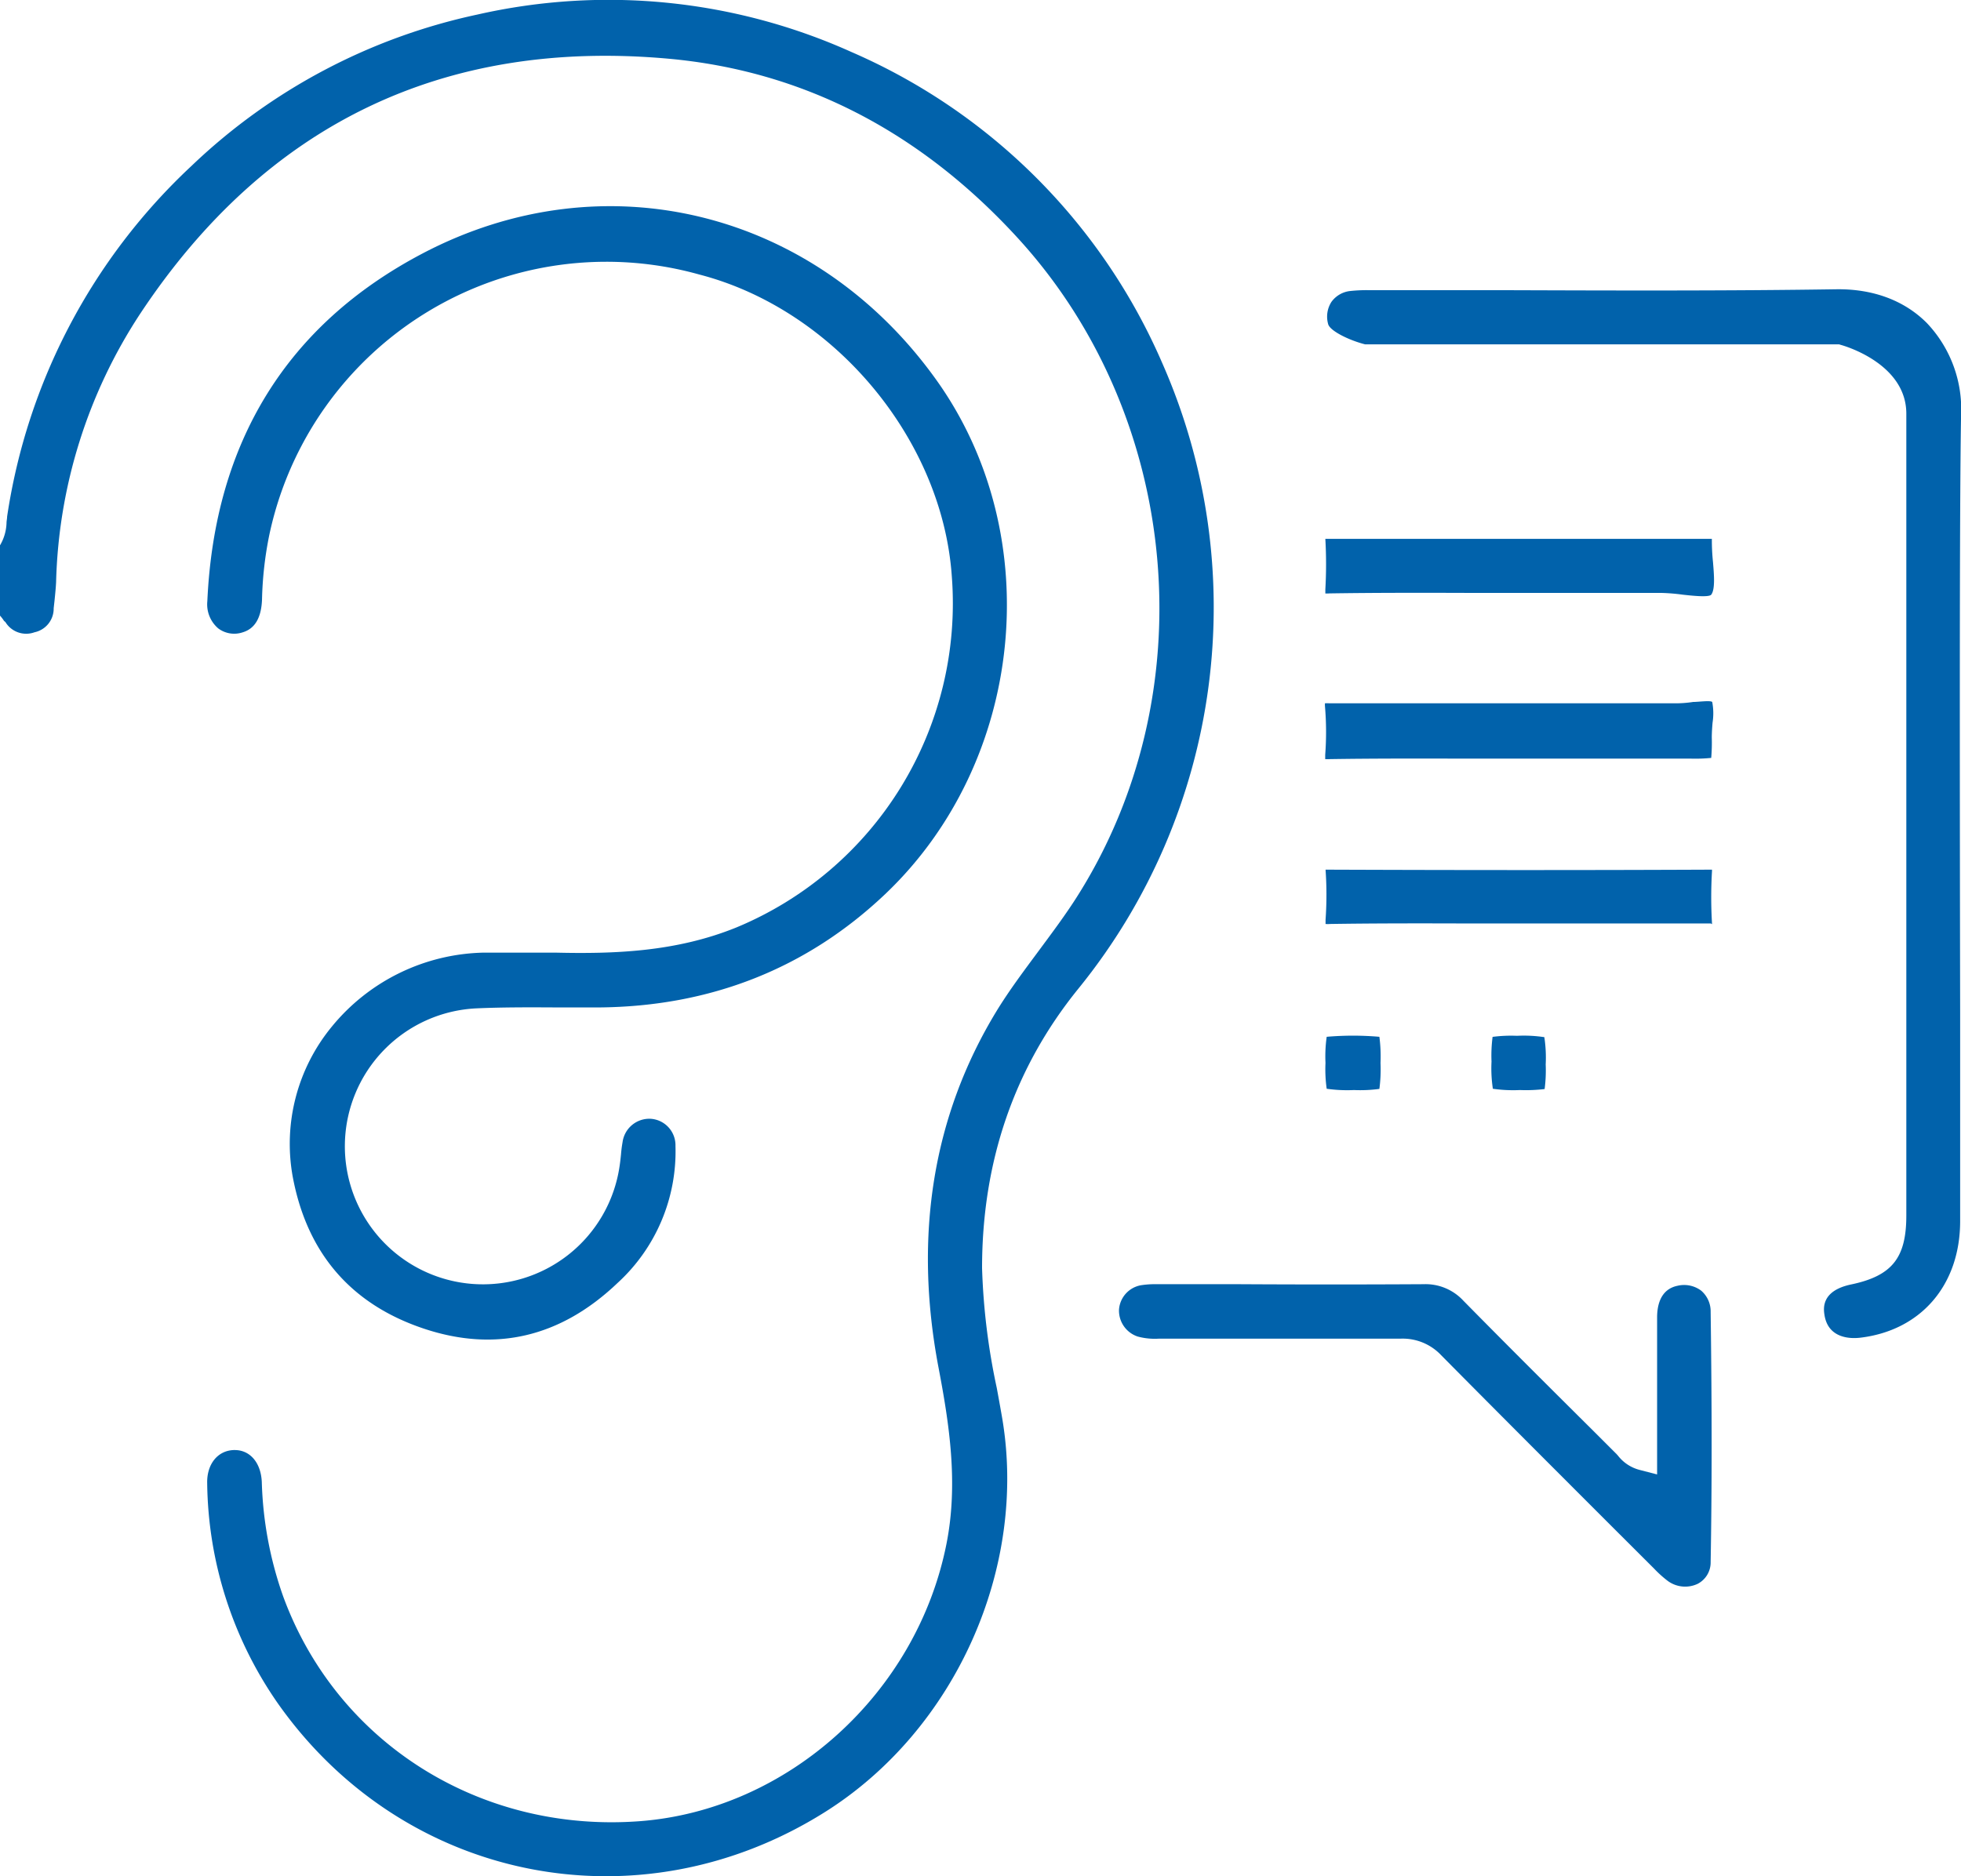
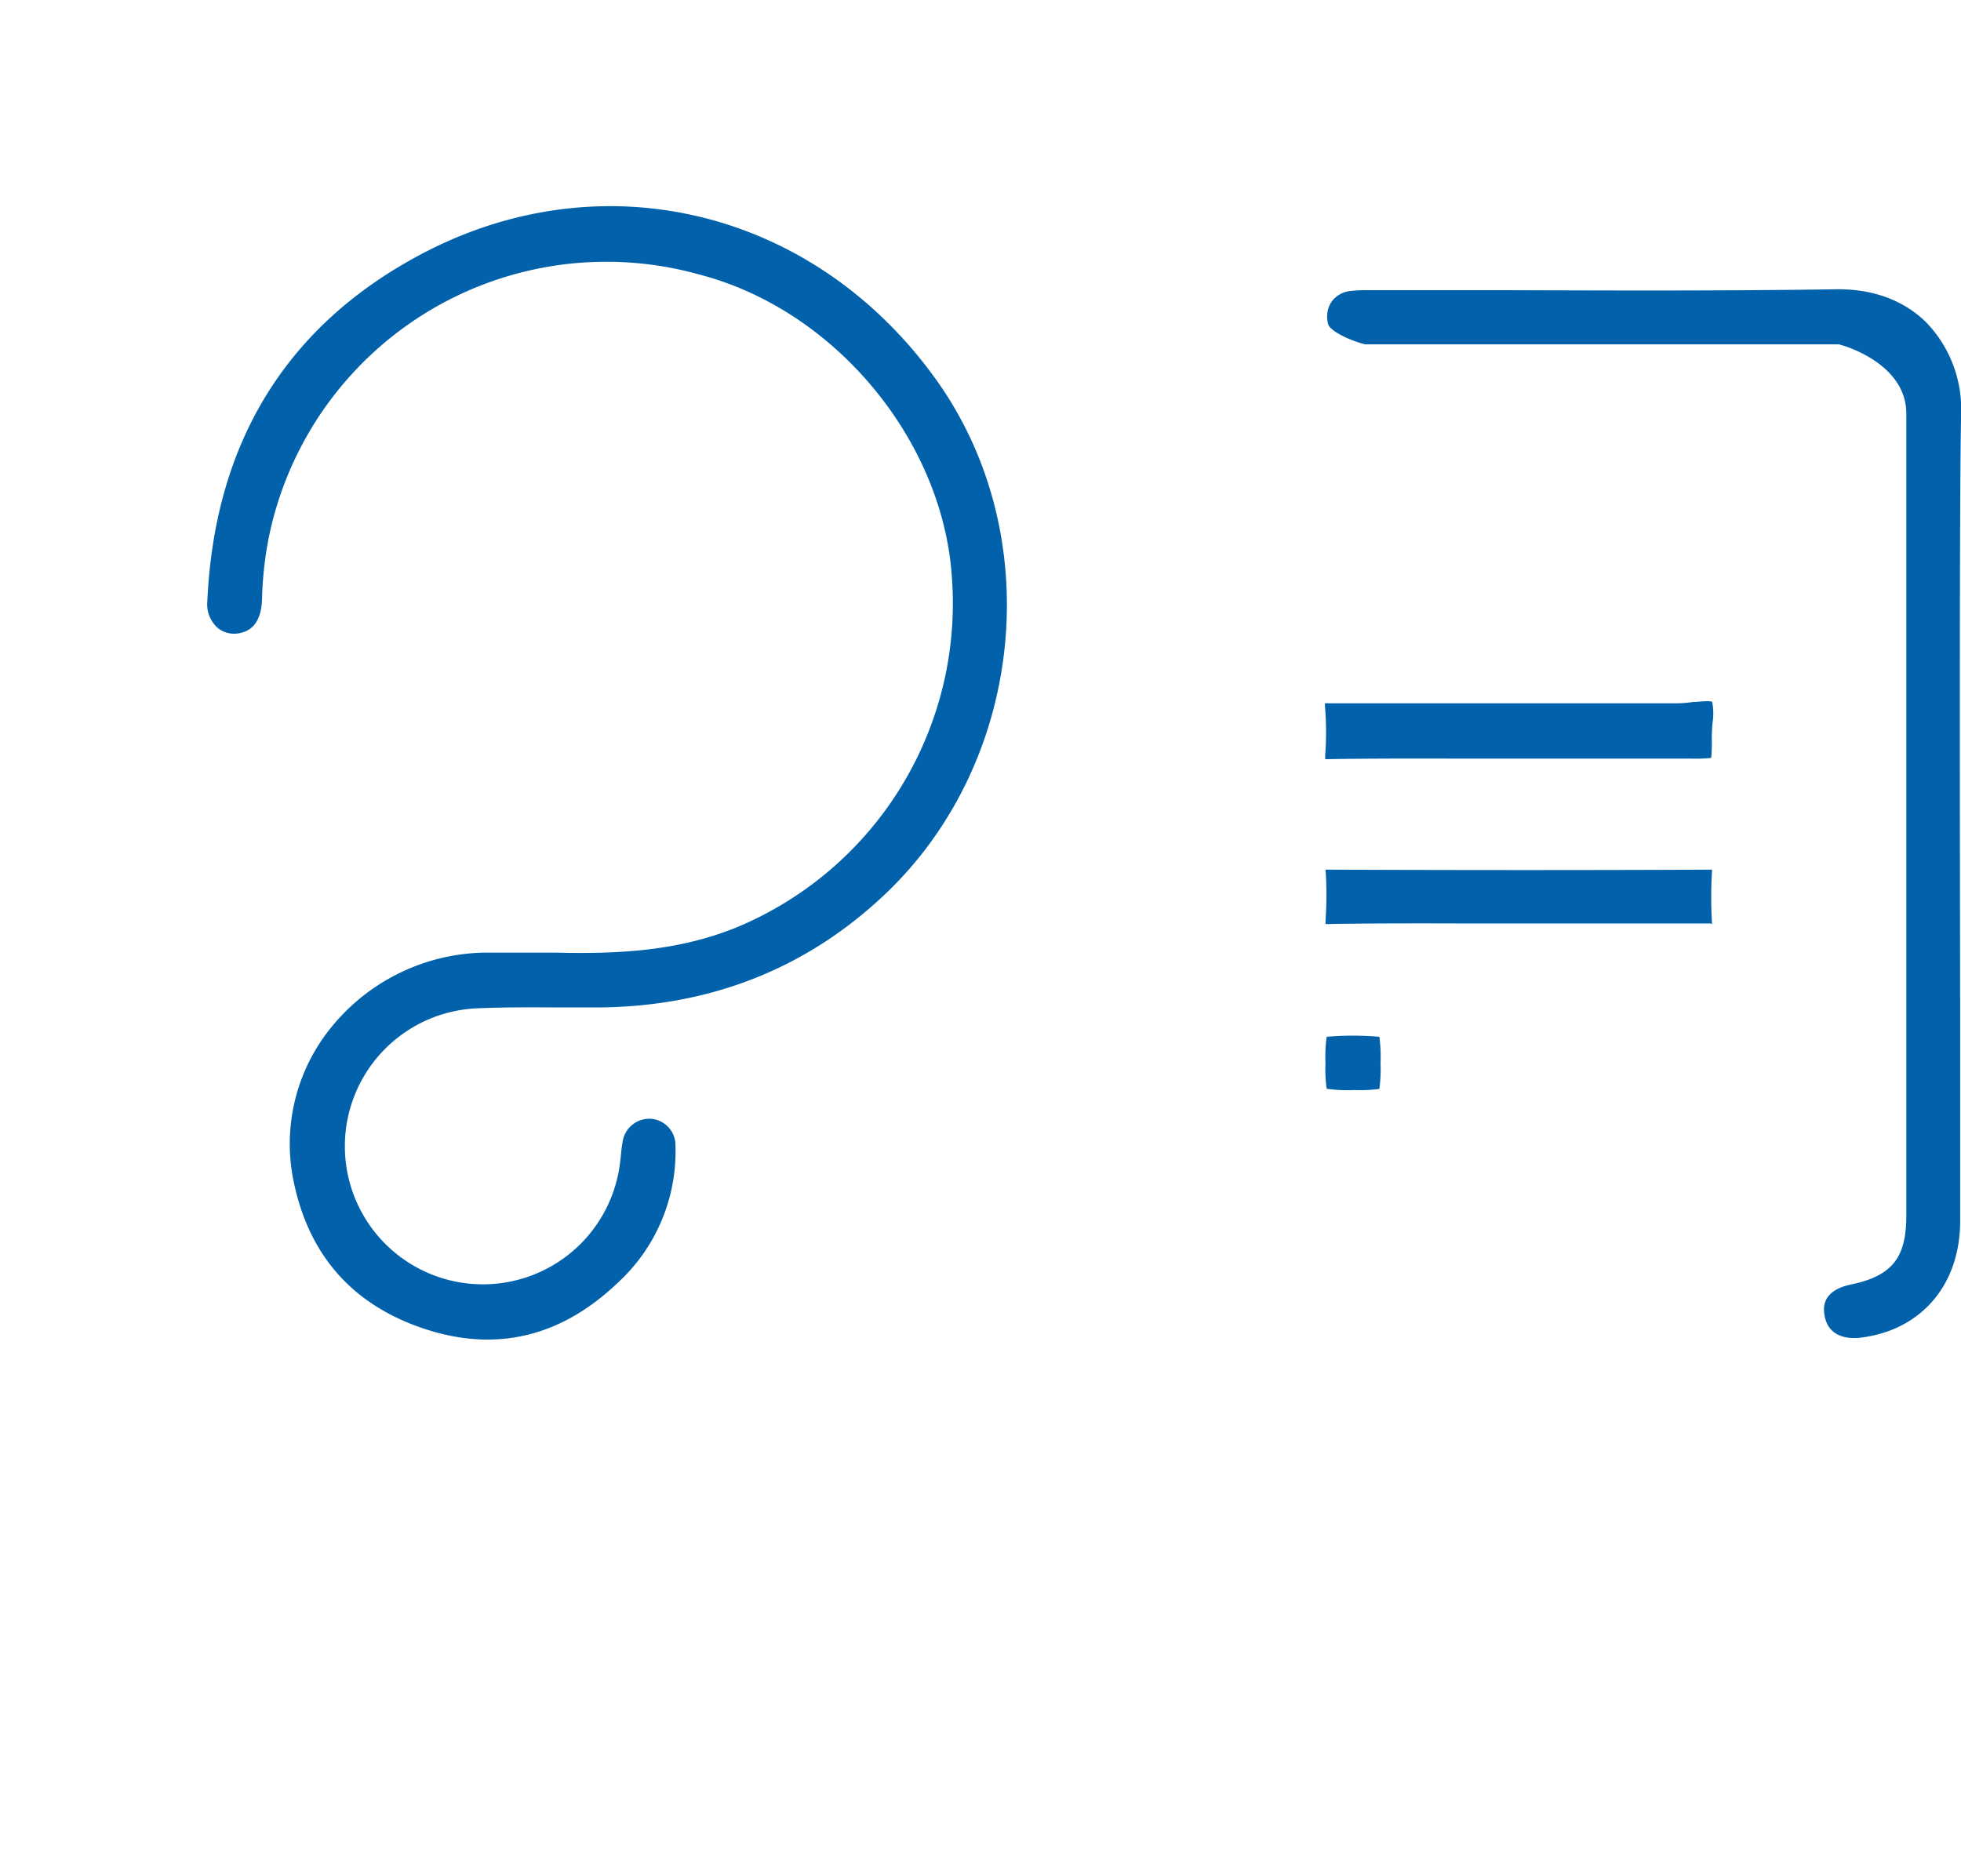
<svg xmlns="http://www.w3.org/2000/svg" viewBox="0 0 275.8 263.91">
  <defs>
    <style>.cls-1{fill:#0162ab;}</style>
  </defs>
  <g id="Capa_2" data-name="Capa 2">
    <g id="Capa_1-2" data-name="Capa 1">
-       <path class="cls-1" d="M.76,87.5a3.42,3.42,0,0,0,4.09,1.44,3.4,3.4,0,0,0,2.7-3.38l.12-1.08c.09-.9.18-1.76.22-2.6A72,72,0,0,1,19.73,44.11C37.37,17.49,62.33,5.43,93.93,8.25c18.87,1.68,35.42,10.17,49.2,25.22,23.11,25.24,26.53,64.35,8.13,93-1.65,2.56-3.49,5-5.27,7.41-2,2.7-4.1,5.5-5.85,8.37-8.93,14.69-11.67,31.54-8.15,50.09,1.5,7.88,2.82,16.29,1.12,24.84-4.18,21.05-22.34,37.45-43.2,39-22.43,1.66-42.56-11.06-50.09-31.64a52.6,52.6,0,0,1-3-16.07c-.12-2.71-1.64-4.5-3.8-4.5h-.15c-2.27.08-3.8,2-3.73,4.68a55.27,55.27,0,0,0,9.9,30.9c17.72,25.21,50.83,31.8,77,15.33,18.34-11.54,28.57-34.42,24.87-55.64-.23-1.32-.47-2.65-.72-4a93.43,93.43,0,0,1-2.07-16.86c0-15,4.52-28.21,13.6-39.38a85.11,85.11,0,0,0,11.71-88A84.07,84.07,0,0,0,119.76,7.32,83.26,83.26,0,0,0,67.13,2.05a83.34,83.34,0,0,0-40.21,21.3A84.5,84.5,0,0,0,1,72.67c0,.26-.06.52-.08.79a6.57,6.57,0,0,1-1,3.38v9.67a5.32,5.32,0,0,1,.64.82Z" />
      <path class="cls-1" d="M78.4,141.71c1.95,0,3.9,0,5.84,0,15.67-.13,29.19-5.47,40.19-15.88,19.67-18.62,22.9-50.34,7.37-72.23-17.05-24-46.83-31.4-72.42-17.92-19,10-29.21,26.49-30.22,48.89a4.44,4.44,0,0,0,1.53,3.82,3.74,3.74,0,0,0,3.46.55c1.68-.51,2.59-2,2.7-4.57a51,51,0,0,1,1-9A48.46,48.46,0,0,1,98.33,38.61c19,4.91,34.24,23.2,35.54,42.53a49.35,49.35,0,0,1-30.33,49.33C95,133.93,86.26,134.19,78.08,134H74.91l-3.16,0c-1.23,0-2.47,0-3.69,0a28.35,28.35,0,0,0-21.4,10.42,25.94,25.94,0,0,0-5.5,21.05c2,10.8,8.21,18,18.45,21.42,10.06,3.36,19.22,1.21,27.21-6.39A25.06,25.06,0,0,0,95,161.2a3.73,3.73,0,0,0-3.53-3.83,3.8,3.8,0,0,0-3.91,3.28,17.35,17.35,0,0,0-.22,1.73c-.06.58-.12,1.15-.21,1.72A19.42,19.42,0,1,1,67,141.84C70.79,141.67,74.66,141.69,78.4,141.71Z" />
      <path class="cls-1" d="M192,48.44h66.66l.26.08c.38.1,9.19,2.59,9.19,9.67q0,56.4,0,112.8c0,5.95-2,8.48-7.78,9.69-4.25.9-3.86,3.45-3.73,4.29.52,3.34,3.7,3.35,5,3.2,8.53-1,14.06-7.37,14.08-16.35h0c0-5.74,0-16.58,0-29.44-.05-29.9-.11-70.86.13-83.94a17.6,17.6,0,0,0-4.81-13c-3.16-3.18-7.59-4.83-12.78-4.75-15.27.23-30.78.18-45.79.13-6.59,0-13.2,0-19.79,0h0a21.2,21.2,0,0,0-2.7.11,3.76,3.76,0,0,0-2.68,1.53,3.84,3.84,0,0,0-.47,3.11C187,46.51,189.67,47.85,192,48.44Z" />
-       <path class="cls-1" d="M157.38,184.2A3.84,3.84,0,0,0,160,188a9.16,9.16,0,0,0,3,.3h9.28c8.09,0,16.46,0,24.68,0h.07a7.43,7.43,0,0,1,5.66,2.33c8.3,8.39,16.8,16.88,25,25.08l4.95,4.94a16,16,0,0,0,1.88,1.7,4.13,4.13,0,0,0,4.24.44,3.39,3.39,0,0,0,1.83-3.08c.18-10.27.19-21.11,0-35.16a3.84,3.84,0,0,0-1.33-3,4,4,0,0,0-3.32-.69c-2.35.48-2.86,2.64-2.88,4.36,0,4.53,0,9,0,13.68,0,2,0,3.92,0,5.91v2.59l-2.51-.65a5.63,5.63,0,0,1-3-2c-.11-.12-.2-.23-.31-.33l-2.83-2.83c-6.12-6.08-12.44-12.37-18.6-18.63a7.24,7.24,0,0,0-5.59-2.32c-8.65.05-17.45.05-26,0H162.65a12.89,12.89,0,0,0-2.14.14A3.75,3.75,0,0,0,157.38,184.2Z" />
      <path class="cls-1" d="M186.38,106.18c0,.27,0,.47,0,.6a3.91,3.91,0,0,0,.65,0c6.45-.1,13-.08,19.32-.07l7.17,0h24.27a22.31,22.31,0,0,0,2.88-.1,25.2,25.2,0,0,0,.08-2.85c0-.69.05-1.42.11-2.12a8.49,8.49,0,0,0-.05-2.9c-.26-.24-1.95,0-2.68,0a16.48,16.48,0,0,1-2.31.19q-10.49,0-21,0c-9.13,0-18.57,0-27.85,0a5.46,5.46,0,0,0-.63,0c0,.09,0,.2,0,.34A42.5,42.5,0,0,1,186.38,106.18Z" />
-       <path class="cls-1" d="M187,83.47c6.53-.1,13.16-.09,19.57-.07l12.94,0c4.56,0,9.28,0,13.9,0h.17a27.36,27.36,0,0,1,3.09.25c1.1.12,3.66.42,4,0,.58-.76.39-2.88.25-4.58a29.83,29.83,0,0,1-.16-3.27c-17.8,0-36.08,0-54.36,0a62.59,62.59,0,0,1,0,7.11c0,.26,0,.45,0,.57A4.92,4.92,0,0,0,187,83.47Z" />
      <path class="cls-1" d="M240.78,130v-.13a61.63,61.63,0,0,1,0-7.33c0-.08,0-.15,0-.21h-.18c-16,.07-33.17.08-54,0h-.17a50.38,50.38,0,0,1,0,7.06c0,.26,0,.45,0,.58a3.66,3.66,0,0,0,.65,0c6.52-.1,13.15-.09,19.56-.07h14.18c6.49,0,13.2,0,19.8,0Z" />
      <path class="cls-1" d="M186.42,149.52a19.4,19.4,0,0,0,.17,3.63,20.44,20.44,0,0,0,3.84.18,20.13,20.13,0,0,0,3.57-.16,21,21,0,0,0,.16-3.65,21.32,21.32,0,0,0-.16-3.68,43,43,0,0,0-7.41,0A19.71,19.71,0,0,0,186.42,149.52Z" />
-       <path class="cls-1" d="M213.36,145.7a20.15,20.15,0,0,0-3.44.15,20.56,20.56,0,0,0-.15,3.48,19.09,19.09,0,0,0,.19,3.82,20,20,0,0,0,3.81.18,21.87,21.87,0,0,0,3.47-.14,20.42,20.42,0,0,0,.15-3.46,19.27,19.27,0,0,0-.19-3.84A19.27,19.27,0,0,0,213.36,145.7Z" />
    </g>
  </g>
</svg>